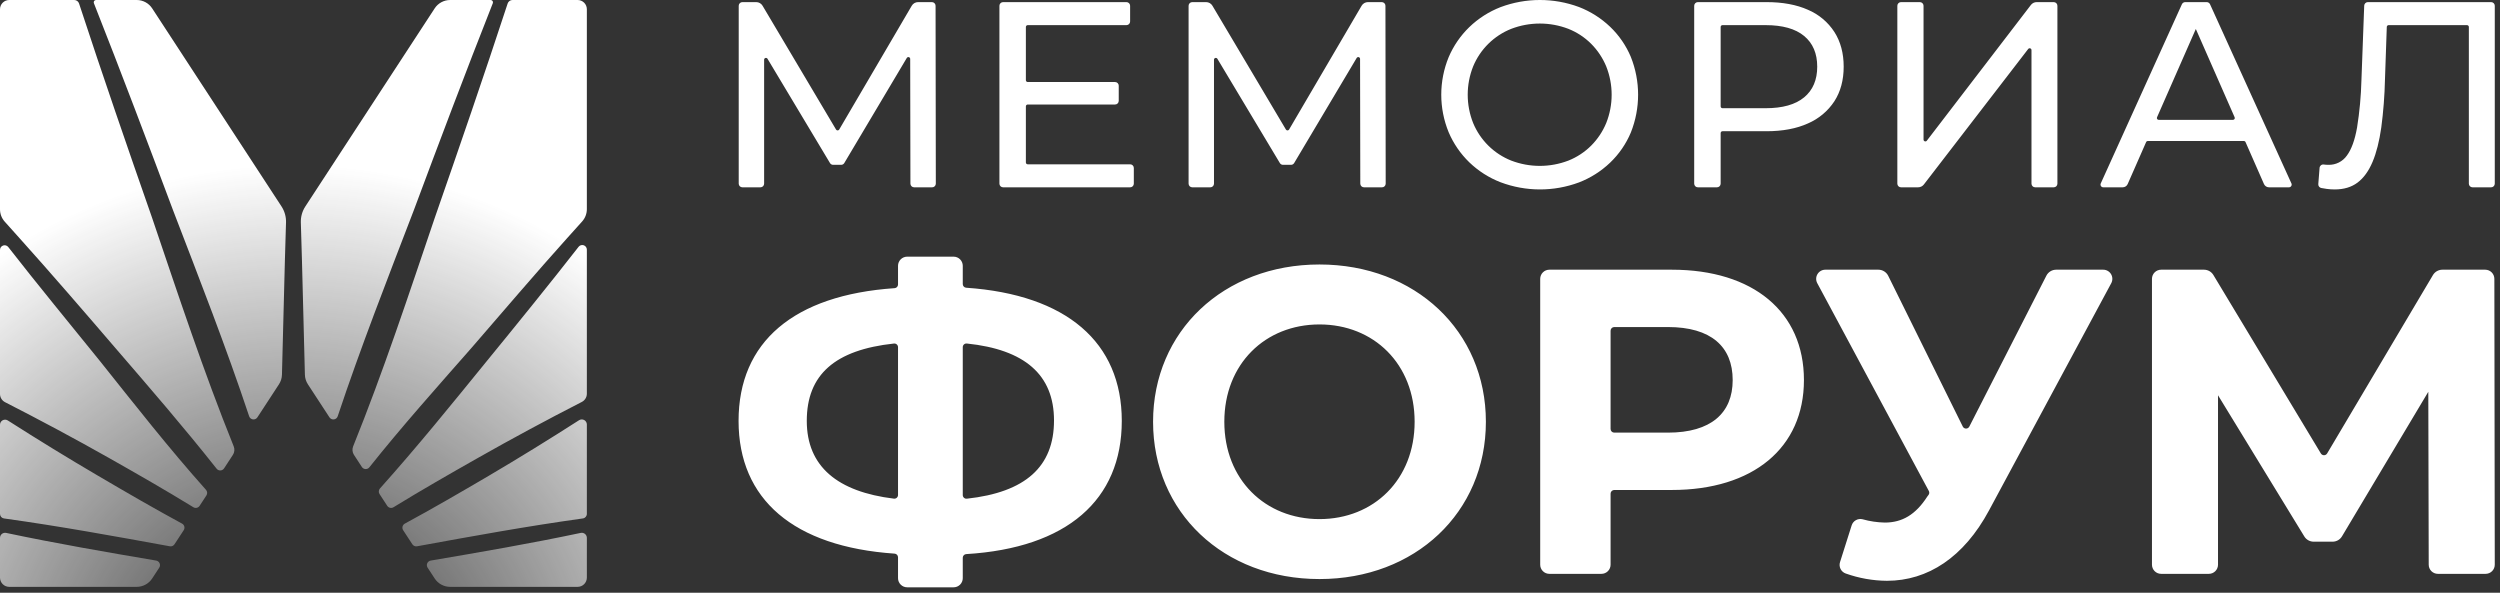
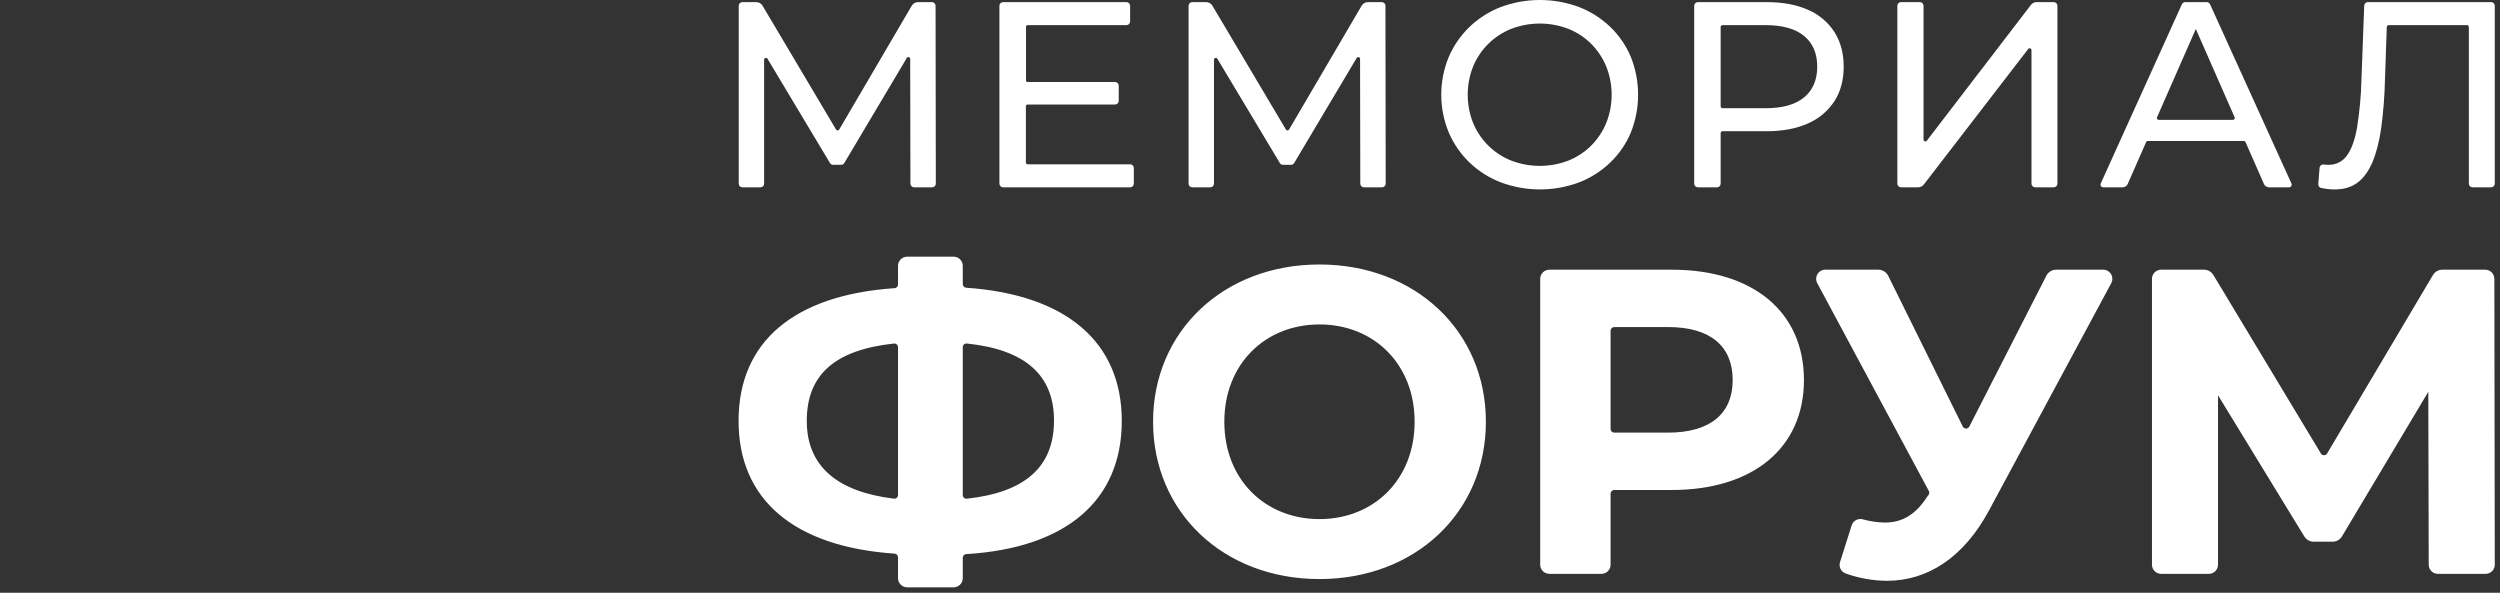
<svg xmlns="http://www.w3.org/2000/svg" width="426" height="101" viewBox="0 0 426 101" fill="none">
  <rect x="0" y="0" width="426" height="101" fill="#333333" stroke="none" />
-   <path d="M51.263 37.916C51.231 36.948 51.498 35.994 52.027 35.183L74.068 1.428C74.354 0.989 74.745 0.629 75.206 0.38C75.666 0.131 76.181 6.19228e-06 76.705 6.88843e-06H83.613C83.677 -7.61507e-05 83.74 0.016 83.797 0.045C83.854 0.075 83.902 0.119 83.938 0.172C83.974 0.225 83.997 0.286 84.004 0.349C84.011 0.413 84.002 0.478 83.979 0.537C79.319 12.338 74.802 24.326 70.496 35.875C66.044 47.482 61.482 59.11 57.545 70.934C57.499 71.074 57.414 71.199 57.3 71.293C57.186 71.388 57.047 71.448 56.901 71.467C56.754 71.486 56.605 71.463 56.47 71.401C56.336 71.339 56.221 71.241 56.141 71.117L52.467 65.49C52.148 65.003 51.971 64.438 51.955 63.856C51.713 55.265 51.542 46.585 51.263 37.916ZM29.505 35.875C33.958 47.483 38.52 59.109 42.455 70.933C42.501 71.074 42.586 71.198 42.7 71.293C42.815 71.387 42.953 71.447 43.1 71.466C43.246 71.486 43.396 71.463 43.53 71.401C43.665 71.339 43.779 71.24 43.86 71.116L47.533 65.491C47.852 65.004 48.029 64.438 48.045 63.856C48.287 55.264 48.458 46.584 48.737 37.916C48.769 36.948 48.502 35.994 47.973 35.183L25.932 1.428C25.646 0.989 25.255 0.629 24.794 0.38C24.334 0.131 23.819 6.5067e-06 23.295 6.88843e-06H16.362C16.298 -8.08607e-05 16.235 0.016 16.178 0.045C16.121 0.075 16.073 0.119 16.037 0.172C16.001 0.225 15.978 0.286 15.971 0.349C15.964 0.413 15.973 0.478 15.996 0.537C20.66 12.352 25.198 24.365 29.505 35.875ZM74.068 37.165C69.656 50.179 65.329 63.294 60.175 76.063C60.08 76.298 60.043 76.552 60.068 76.805C60.092 77.057 60.177 77.299 60.316 77.511L61.662 79.573C61.73 79.677 61.822 79.764 61.93 79.826C62.038 79.888 62.16 79.923 62.284 79.928C62.408 79.934 62.532 79.91 62.646 79.859C62.759 79.807 62.859 79.729 62.936 79.632C68.489 72.659 74.443 66.004 80.343 59.282C85.115 53.771 91.74 46.02 96.548 40.683C97.403 39.729 98.286 38.746 99.188 37.747C99.711 37.168 100 36.416 100 35.637V1.575C100 1.368 99.959 1.163 99.88 0.972C99.801 0.781 99.685 0.608 99.539 0.461C99.392 0.315 99.219 0.199 99.028 0.12C98.837 0.041 98.632 9.96618e-06 98.425 1.0256e-05H87.326C87.144 -0 86.966 0.057 86.819 0.164C86.671 0.271 86.561 0.422 86.504 0.595C82.469 12.913 78.194 25.317 74.068 37.165ZM100 67.09V42.539C100 42.375 99.949 42.215 99.854 42.082C99.759 41.948 99.625 41.848 99.47 41.794C99.315 41.741 99.147 41.737 98.99 41.783C98.833 41.83 98.694 41.923 98.593 42.052L98.431 42.259C94.118 47.81 87.487 55.988 82.981 61.491C77.088 68.74 71.082 76.158 64.747 83.233C64.632 83.362 64.562 83.525 64.549 83.697C64.535 83.869 64.58 84.041 64.674 84.186L65.985 86.194C66.097 86.365 66.271 86.486 66.471 86.531C66.671 86.575 66.88 86.54 67.055 86.433C71.8 83.519 76.637 80.752 81.47 78.013C87.228 74.749 93.16 71.553 99.143 68.49C99.401 68.358 99.618 68.157 99.769 67.91C99.92 67.663 100 67.379 100 67.09ZM100 72.335C100 72.18 99.958 72.027 99.879 71.894C99.8 71.76 99.686 71.65 99.549 71.576C99.413 71.501 99.259 71.465 99.104 71.47C98.948 71.476 98.797 71.523 98.667 71.607C93.567 74.875 88.412 78.058 83.248 81.097C78.536 83.864 73.798 86.618 68.981 89.225C68.885 89.276 68.802 89.347 68.735 89.433C68.668 89.519 68.619 89.618 68.593 89.723C68.566 89.828 68.561 89.938 68.579 90.045C68.597 90.152 68.637 90.255 68.696 90.346L70.262 92.744C70.347 92.873 70.468 92.975 70.61 93.036C70.753 93.098 70.91 93.115 71.062 93.088C80.46 91.371 89.863 89.656 99.322 88.342C99.51 88.317 99.682 88.224 99.807 88.081C99.931 87.938 100 87.754 100 87.564V72.335ZM72.864 96.729L74.068 98.572C74.354 99.011 74.745 99.371 75.206 99.62C75.666 99.87 76.181 100 76.705 100H98.425C98.632 100 98.837 99.959 99.028 99.88C99.219 99.801 99.392 99.685 99.539 99.539C99.685 99.392 99.801 99.219 99.88 99.028C99.959 98.837 100 98.632 100 98.425V91.652C100 91.523 99.971 91.396 99.916 91.28C99.86 91.164 99.78 91.061 99.679 90.98C99.579 90.899 99.462 90.842 99.337 90.811C99.212 90.781 99.081 90.78 98.955 90.807C90.48 92.598 81.936 94.072 73.391 95.522C73.263 95.544 73.141 95.598 73.038 95.678C72.935 95.758 72.854 95.863 72.802 95.983C72.749 96.103 72.728 96.234 72.739 96.364C72.749 96.494 72.793 96.619 72.864 96.729ZM17.01 61.498C12.423 55.832 5.958 47.947 1.55 42.276L1.408 42.094C1.307 41.965 1.168 41.871 1.011 41.824C0.854 41.778 0.686 41.782 0.531 41.835C0.376 41.888 0.241 41.989 0.146 42.122C0.051 42.256 1.97637e-05 42.416 2.02114e-05 42.579V67.13C7.43684e-05 67.42 0.08 67.704 0.232 67.951C0.383 68.198 0.6 68.399 0.858 68.531C6.829 71.582 12.752 74.749 18.53 78.013C23.366 80.749 28.202 83.516 32.946 86.431C33.121 86.539 33.33 86.574 33.53 86.529C33.73 86.484 33.904 86.364 34.016 86.192L35.174 84.419C35.269 84.274 35.313 84.102 35.299 83.93C35.286 83.758 35.217 83.595 35.102 83.466C28.79 76.401 22.941 68.927 17.01 61.498ZM3.432 40.7C8.138 45.92 15.023 53.887 19.649 59.289C25.423 65.987 31.332 72.81 36.91 79.865C36.987 79.963 37.086 80.041 37.2 80.093C37.313 80.145 37.437 80.169 37.562 80.163C37.686 80.158 37.808 80.123 37.916 80.061C38.024 79.999 38.116 79.912 38.184 79.808L39.684 77.511C39.823 77.299 39.908 77.056 39.932 76.804C39.957 76.552 39.92 76.298 39.825 76.063C34.672 63.293 30.346 50.176 25.933 37.165C21.778 25.281 17.502 12.905 13.471 0.595C13.415 0.422 13.305 0.271 13.157 0.164C13.009 0.057 12.832 -0 12.649 1.53281e-07H1.575C1.368 -1.36543e-07 1.163 0.041 0.972 0.12C0.781 0.199 0.607 0.315 0.461 0.461C0.315 0.607 0.199 0.781 0.12 0.972C0.041 1.163 8.13501e-06 1.368 8.42484e-06 1.575V35.667C2.55231e-05 36.446 0.288 37.197 0.81 37.775C1.706 38.77 2.584 39.749 3.432 40.7ZM5.05726e-06 91.652V98.425C4.76744e-06 98.632 0.041 98.837 0.12 99.028C0.199 99.219 0.315 99.392 0.461 99.539C0.607 99.685 0.781 99.801 0.972 99.88C1.163 99.959 1.368 100 1.575 100H23.295C23.819 100 24.334 99.87 24.794 99.62C25.255 99.371 25.646 99.011 25.932 98.572L27.136 96.729C27.208 96.619 27.251 96.494 27.262 96.364C27.272 96.233 27.251 96.103 27.198 95.983C27.146 95.863 27.065 95.758 26.962 95.678C26.859 95.597 26.738 95.544 26.609 95.522C18.064 94.072 9.521 92.598 1.045 90.807C0.919 90.78 0.788 90.782 0.663 90.812C0.538 90.842 0.421 90.899 0.321 90.98C0.22 91.061 0.14 91.164 0.084 91.28C0.029 91.396 -6.6937e-07 91.523 5.05726e-06 91.652ZM5.05726e-06 72.375V87.565C-4.27409e-06 87.754 0.069 87.938 0.193 88.081C0.318 88.224 0.49 88.317 0.678 88.343C10.137 89.656 19.54 91.371 28.938 93.087C29.09 93.115 29.248 93.097 29.39 93.036C29.532 92.975 29.654 92.873 29.738 92.743L31.305 90.344C31.364 90.253 31.404 90.151 31.422 90.044C31.44 89.936 31.435 89.827 31.409 89.721C31.382 89.616 31.333 89.517 31.267 89.432C31.2 89.346 31.116 89.275 31.02 89.223C26.204 86.615 21.465 83.861 16.752 81.096C11.605 78.079 6.438 74.909 1.332 71.647C1.202 71.563 1.051 71.516 0.895 71.51C0.74 71.505 0.586 71.541 0.45 71.616C0.314 71.69 0.2 71.8 0.121 71.934C0.042 72.067 -1.30767e-05 72.22 5.05726e-06 72.375Z" fill="url(#paint0_radial_557_63)" />
-   <path d="M125.877 31.296V0.984C125.877 0.819 125.943 0.66 126.06 0.543C126.177 0.426 126.335 0.36 126.501 0.36H128.865C129.081 0.36 129.293 0.417 129.481 0.524C129.669 0.631 129.826 0.785 129.937 0.971L142.463 22.074C142.49 22.12 142.53 22.159 142.577 22.186C142.624 22.212 142.677 22.226 142.732 22.226C142.786 22.226 142.839 22.212 142.886 22.185C142.933 22.158 142.972 22.119 143 22.072L155.362 0.977C155.472 0.789 155.629 0.634 155.818 0.525C156.006 0.417 156.22 0.36 156.438 0.36H158.798C158.963 0.36 159.121 0.426 159.238 0.543C159.355 0.659 159.421 0.818 159.421 0.983L159.464 31.295C159.464 31.377 159.448 31.458 159.417 31.534C159.386 31.61 159.34 31.678 159.282 31.736C159.224 31.794 159.155 31.84 159.08 31.872C159.004 31.903 158.923 31.919 158.841 31.919H155.759C155.594 31.919 155.436 31.854 155.319 31.737C155.202 31.62 155.136 31.462 155.136 31.297L155.097 10.036C155.097 9.968 155.074 9.902 155.033 9.847C154.992 9.793 154.934 9.754 154.868 9.736C154.802 9.718 154.732 9.722 154.669 9.748C154.605 9.773 154.552 9.819 154.517 9.877L143.867 27.783C143.812 27.876 143.733 27.952 143.639 28.006C143.545 28.059 143.439 28.087 143.331 28.087H141.965C141.857 28.087 141.751 28.059 141.658 28.006C141.564 27.953 141.485 27.877 141.43 27.784L130.785 10.016C130.75 9.957 130.696 9.912 130.633 9.887C130.57 9.861 130.5 9.857 130.434 9.876C130.368 9.894 130.311 9.933 130.269 9.987C130.228 10.042 130.206 10.108 130.206 10.176V31.296C130.206 31.461 130.14 31.62 130.023 31.737C129.906 31.854 129.748 31.919 129.582 31.919H126.501C126.335 31.919 126.177 31.854 126.06 31.737C125.943 31.62 125.877 31.461 125.877 31.296ZM192.58 27.997H175.121C175.08 27.997 175.039 27.989 175.001 27.973C174.964 27.958 174.929 27.935 174.9 27.906C174.871 27.877 174.848 27.843 174.833 27.805C174.817 27.767 174.809 27.727 174.809 27.686V18.12C174.809 18.037 174.842 17.958 174.9 17.899C174.959 17.841 175.038 17.808 175.121 17.808H190.01C190.092 17.808 190.173 17.792 190.249 17.761C190.324 17.729 190.393 17.683 190.451 17.626C190.509 17.568 190.555 17.499 190.586 17.423C190.617 17.348 190.633 17.267 190.633 17.185V14.599C190.633 14.434 190.568 14.275 190.451 14.159C190.334 14.041 190.175 13.976 190.01 13.976H175.121C175.08 13.976 175.039 13.968 175.001 13.952C174.964 13.936 174.929 13.914 174.9 13.884C174.871 13.856 174.848 13.821 174.833 13.784C174.817 13.746 174.809 13.705 174.809 13.664V4.595C174.809 4.512 174.842 4.433 174.9 4.374C174.959 4.316 175.038 4.283 175.121 4.283H191.949C192.031 4.283 192.112 4.267 192.187 4.235C192.263 4.204 192.332 4.158 192.39 4.1C192.447 4.042 192.493 3.974 192.525 3.898C192.556 3.822 192.572 3.741 192.572 3.66V0.984C192.572 0.819 192.506 0.66 192.39 0.543C192.273 0.426 192.114 0.36 191.949 0.36H170.924C170.759 0.36 170.6 0.426 170.483 0.543C170.366 0.66 170.301 0.819 170.301 0.984V31.296C170.301 31.378 170.317 31.459 170.348 31.534C170.379 31.61 170.425 31.679 170.483 31.737C170.541 31.795 170.61 31.84 170.685 31.872C170.761 31.903 170.842 31.919 170.924 31.919H192.58C192.662 31.919 192.743 31.903 192.819 31.872C192.894 31.84 192.963 31.795 193.021 31.737C193.079 31.679 193.125 31.61 193.156 31.534C193.187 31.459 193.203 31.378 193.203 31.296V28.621C193.203 28.455 193.138 28.297 193.021 28.18C192.904 28.063 192.745 27.997 192.58 27.997ZM203.159 31.919H206.24C206.322 31.919 206.403 31.903 206.479 31.872C206.554 31.84 206.623 31.795 206.681 31.737C206.739 31.679 206.785 31.61 206.816 31.535C206.848 31.459 206.864 31.378 206.864 31.296V10.176C206.864 10.108 206.886 10.042 206.927 9.987C206.969 9.933 207.027 9.894 207.092 9.876C207.158 9.857 207.228 9.861 207.291 9.887C207.354 9.912 207.408 9.957 207.443 10.016L218.088 27.784C218.144 27.877 218.222 27.953 218.316 28.006C218.409 28.059 218.515 28.087 218.623 28.087H219.989C220.097 28.087 220.204 28.059 220.297 28.006C220.391 27.952 220.47 27.876 220.525 27.783L231.176 9.877C231.21 9.819 231.264 9.773 231.327 9.748C231.39 9.722 231.46 9.718 231.526 9.736C231.592 9.754 231.65 9.793 231.691 9.847C231.733 9.902 231.755 9.968 231.755 10.036L231.794 31.297C231.794 31.462 231.86 31.62 231.977 31.737C232.094 31.854 232.252 31.919 232.417 31.919H235.499C235.581 31.919 235.662 31.903 235.738 31.872C235.813 31.84 235.882 31.794 235.94 31.736C235.998 31.678 236.044 31.61 236.075 31.534C236.106 31.458 236.122 31.377 236.122 31.295L236.079 0.983C236.079 0.818 236.013 0.659 235.896 0.543C235.779 0.426 235.621 0.36 235.456 0.36H233.096C232.878 0.36 232.664 0.417 232.476 0.525C232.287 0.634 232.13 0.789 232.02 0.977L219.658 22.072C219.631 22.119 219.591 22.158 219.544 22.185C219.497 22.212 219.444 22.226 219.39 22.226C219.336 22.226 219.282 22.212 219.235 22.186C219.188 22.159 219.149 22.12 219.121 22.074L206.595 0.971C206.484 0.785 206.327 0.631 206.14 0.524C205.952 0.417 205.739 0.36 205.523 0.36H203.159C202.994 0.36 202.835 0.426 202.718 0.543C202.601 0.66 202.535 0.819 202.535 0.984V31.296C202.535 31.378 202.552 31.459 202.583 31.535C202.614 31.61 202.66 31.679 202.718 31.737C202.776 31.795 202.845 31.84 202.92 31.872C202.996 31.903 203.077 31.919 203.159 31.919ZM269.057 31.085C264.751 32.686 260.012 32.678 255.712 31.063C253.722 30.296 251.906 29.138 250.369 27.659C248.868 26.204 247.673 24.465 246.853 22.542C245.17 18.44 245.17 13.84 246.853 9.738C247.673 7.815 248.869 6.076 250.369 4.621C251.9 3.145 253.708 1.988 255.689 1.217C259.998 -0.398 264.743 -0.406 269.057 1.195C271.036 1.96 272.844 3.109 274.377 4.576C275.887 6.023 277.084 7.765 277.893 9.693C279.546 13.832 279.546 18.448 277.893 22.587C277.084 24.515 275.887 26.257 274.377 27.704C272.844 29.171 271.036 30.321 269.057 31.085ZM267.253 27.366C268.705 26.788 270.025 25.922 271.131 24.819C272.232 23.715 273.105 22.405 273.701 20.964C274.933 17.866 274.933 14.414 273.701 11.316C273.105 9.875 272.232 8.565 271.131 7.461C270.024 6.358 268.705 5.492 267.253 4.914C264.119 3.712 260.65 3.712 257.515 4.914C256.06 5.492 254.735 6.357 253.62 7.457C252.505 8.556 251.622 9.869 251.023 11.316C249.791 14.414 249.791 17.866 251.023 20.964C251.622 22.411 252.505 23.723 253.62 24.823C254.735 25.923 256.06 26.787 257.515 27.366C260.65 28.568 264.119 28.568 267.253 27.366ZM308.077 21.031C306.123 21.918 303.763 22.362 300.999 22.362H293.511C293.428 22.362 293.349 22.395 293.29 22.453C293.232 22.511 293.199 22.591 293.199 22.673V31.296C293.199 31.378 293.183 31.459 293.152 31.534C293.12 31.61 293.074 31.679 293.017 31.737C292.959 31.795 292.89 31.84 292.814 31.872C292.739 31.903 292.658 31.919 292.576 31.919H289.314C289.232 31.919 289.151 31.903 289.076 31.872C289 31.84 288.931 31.795 288.873 31.737C288.815 31.679 288.77 31.61 288.738 31.534C288.707 31.459 288.691 31.378 288.691 31.296V0.984C288.691 0.819 288.756 0.66 288.873 0.543C288.99 0.426 289.149 0.36 289.314 0.36H300.999C303.764 0.36 306.123 0.796 308.077 1.668C309.925 2.451 311.495 3.77 312.585 5.455C313.637 7.108 314.163 9.077 314.163 11.361C314.163 13.646 313.637 15.607 312.585 17.245C311.487 18.922 309.919 20.239 308.077 21.031ZM309.655 11.361C309.655 9.107 308.911 7.363 307.423 6.131C305.936 4.899 303.749 4.283 300.864 4.283H293.511C293.428 4.283 293.349 4.316 293.29 4.374C293.232 4.433 293.199 4.512 293.199 4.595V18.128C293.199 18.168 293.207 18.209 293.223 18.247C293.239 18.285 293.261 18.319 293.29 18.348C293.319 18.377 293.354 18.4 293.392 18.415C293.429 18.431 293.47 18.439 293.511 18.439H300.864C303.749 18.439 305.936 17.823 307.423 16.591C308.911 15.358 309.655 13.615 309.655 11.361ZM323.931 31.919H326.841C327.032 31.919 327.221 31.875 327.392 31.791C327.563 31.707 327.713 31.584 327.829 31.433L345.606 8.345C345.646 8.293 345.701 8.255 345.763 8.236C345.825 8.218 345.892 8.219 345.954 8.24C346.015 8.261 346.069 8.3 346.107 8.353C346.145 8.406 346.165 8.47 346.165 8.535V31.296C346.165 31.461 346.231 31.62 346.348 31.737C346.464 31.854 346.623 31.919 346.788 31.919H349.96C350.042 31.919 350.123 31.903 350.198 31.872C350.274 31.84 350.343 31.795 350.401 31.737C350.458 31.679 350.504 31.61 350.536 31.535C350.567 31.459 350.583 31.378 350.583 31.296V0.984C350.583 0.819 350.517 0.66 350.401 0.543C350.284 0.426 350.125 0.36 349.96 0.36H347.051C346.859 0.36 346.67 0.404 346.499 0.489C346.327 0.574 346.177 0.697 346.061 0.849L328.33 23.977C328.29 24.029 328.235 24.067 328.173 24.085C328.11 24.104 328.044 24.103 327.982 24.082C327.92 24.061 327.867 24.022 327.829 23.969C327.791 23.916 327.771 23.852 327.771 23.787V0.984C327.771 0.819 327.705 0.66 327.588 0.543C327.471 0.426 327.312 0.36 327.147 0.36H323.931C323.765 0.36 323.607 0.426 323.49 0.543C323.373 0.66 323.307 0.819 323.307 0.984V31.296C323.307 31.461 323.373 31.62 323.49 31.737C323.607 31.854 323.765 31.919 323.931 31.919ZM382.356 24.029H365.983C365.923 24.029 365.864 24.047 365.813 24.08C365.762 24.113 365.722 24.16 365.698 24.216L362.558 31.36C362.485 31.527 362.365 31.668 362.213 31.767C362.061 31.866 361.884 31.919 361.702 31.919H358.394C358.316 31.919 358.239 31.9 358.17 31.862C358.102 31.825 358.044 31.771 358.001 31.705C357.959 31.639 357.934 31.564 357.928 31.486C357.922 31.408 357.936 31.33 357.968 31.259L371.795 0.727C371.844 0.617 371.924 0.525 372.025 0.46C372.126 0.395 372.243 0.36 372.363 0.36H376.023C376.142 0.36 376.26 0.395 376.36 0.46C376.461 0.525 376.541 0.617 376.59 0.726L390.46 31.258C390.493 31.33 390.507 31.408 390.501 31.486C390.495 31.564 390.47 31.639 390.428 31.705C390.385 31.771 390.327 31.825 390.259 31.862C390.19 31.9 390.113 31.919 390.035 31.919H386.637C386.456 31.919 386.278 31.866 386.126 31.767C385.974 31.668 385.854 31.527 385.781 31.36L382.642 24.216C382.617 24.16 382.577 24.113 382.527 24.08C382.476 24.047 382.417 24.029 382.356 24.029ZM380.783 19.986L374.17 4.937L367.557 19.986C367.536 20.033 367.527 20.085 367.532 20.137C367.536 20.188 367.553 20.238 367.581 20.281C367.61 20.325 367.648 20.36 367.694 20.385C367.739 20.41 367.79 20.423 367.842 20.423H380.497C380.549 20.423 380.6 20.41 380.646 20.385C380.691 20.36 380.73 20.325 380.758 20.281C380.787 20.238 380.804 20.188 380.808 20.137C380.812 20.085 380.804 20.033 380.783 19.986ZM424.487 0.36H403.484C403.323 0.36 403.168 0.423 403.052 0.535C402.936 0.647 402.867 0.799 402.861 0.961L402.388 13.66C402.319 16.364 402.071 19.06 401.644 21.73C401.268 23.865 400.689 25.458 399.908 26.509C399.553 27.012 399.079 27.42 398.529 27.695C397.978 27.97 397.368 28.105 396.752 28.087C396.485 28.087 396.218 28.069 395.954 28.032C395.87 28.021 395.785 28.027 395.704 28.05C395.623 28.073 395.547 28.113 395.482 28.166C395.417 28.219 395.363 28.285 395.324 28.36C395.285 28.434 395.261 28.517 395.255 28.601L395.037 31.372C395.025 31.524 395.07 31.676 395.162 31.798C395.254 31.919 395.388 32.003 395.538 32.033C395.872 32.098 396.187 32.15 396.482 32.19C396.93 32.25 397.382 32.28 397.834 32.28C399.397 32.28 400.697 31.889 401.734 31.108C402.771 30.326 403.62 29.154 404.281 27.591C404.942 26.029 405.438 24.075 405.769 21.73C406.129 19.009 406.34 16.27 406.4 13.525L406.709 4.584C406.711 4.503 406.746 4.427 406.804 4.37C406.862 4.314 406.939 4.283 407.02 4.283H420.38C420.463 4.283 420.542 4.316 420.601 4.374C420.659 4.433 420.692 4.512 420.692 4.595V31.296C420.692 31.378 420.708 31.459 420.739 31.534C420.771 31.61 420.817 31.679 420.875 31.737C420.932 31.795 421.001 31.84 421.077 31.872C421.152 31.903 421.234 31.919 421.315 31.919H424.487C424.569 31.919 424.65 31.903 424.726 31.872C424.801 31.84 424.87 31.795 424.928 31.737C424.986 31.679 425.032 31.61 425.063 31.534C425.094 31.459 425.11 31.378 425.11 31.296V0.984C425.11 0.819 425.045 0.66 424.928 0.543C424.811 0.426 424.652 0.36 424.487 0.36ZM191.152 71.721C191.152 85.191 181.815 93.377 164.643 94.418C164.485 94.427 164.335 94.496 164.226 94.612C164.116 94.727 164.055 94.88 164.055 95.039V98.519C164.055 98.724 164.014 98.926 163.936 99.115C163.858 99.305 163.743 99.476 163.598 99.621C163.453 99.766 163.282 99.88 163.093 99.959C162.903 100.037 162.701 100.077 162.496 100.077H154.582C154.377 100.077 154.175 100.037 153.985 99.959C153.796 99.88 153.625 99.766 153.48 99.621C153.335 99.476 153.22 99.305 153.142 99.115C153.064 98.926 153.023 98.724 153.023 98.519V94.96C153.023 94.802 152.962 94.65 152.854 94.535C152.746 94.419 152.597 94.35 152.44 94.339C135.263 93.159 125.852 85.119 125.852 71.721C125.852 58.25 135.263 50.281 152.44 49.103C152.598 49.093 152.746 49.023 152.854 48.908C152.962 48.792 153.023 48.64 153.023 48.482V45.294C153.023 45.089 153.064 44.886 153.142 44.697C153.22 44.508 153.335 44.336 153.48 44.192C153.625 44.047 153.796 43.932 153.985 43.854C154.175 43.776 154.377 43.735 154.582 43.735H162.496C162.701 43.735 162.903 43.776 163.093 43.854C163.282 43.932 163.453 44.047 163.598 44.192C163.743 44.336 163.858 44.508 163.936 44.697C164.014 44.886 164.055 45.089 164.055 45.294V48.408C164.055 48.566 164.116 48.719 164.224 48.834C164.332 48.949 164.48 49.019 164.638 49.029C181.742 50.211 191.152 58.324 191.152 71.721ZM153.023 59.157C153.023 59.069 153.004 58.983 152.968 58.903C152.932 58.822 152.88 58.751 152.814 58.692C152.749 58.634 152.671 58.59 152.588 58.563C152.504 58.537 152.416 58.528 152.328 58.538C142.288 59.621 137.475 63.831 137.475 71.721C137.475 79.528 142.768 83.806 152.32 84.969C152.408 84.98 152.497 84.972 152.582 84.946C152.667 84.92 152.745 84.876 152.811 84.818C152.878 84.759 152.931 84.687 152.967 84.607C153.004 84.526 153.023 84.439 153.023 84.35V59.157ZM179.603 71.647C179.603 63.833 174.582 59.554 164.747 58.534C164.66 58.525 164.572 58.534 164.488 58.561C164.405 58.587 164.328 58.632 164.263 58.69C164.198 58.748 164.145 58.82 164.109 58.9C164.074 58.98 164.055 59.067 164.055 59.154V84.358C164.055 84.446 164.074 84.533 164.11 84.613C164.146 84.694 164.199 84.765 164.264 84.824C164.33 84.882 164.407 84.926 164.491 84.953C164.575 84.979 164.663 84.988 164.751 84.978C174.721 83.887 179.603 79.536 179.603 71.647ZM253.195 71.869C253.195 87.343 241.128 98.671 224.839 98.671C208.477 98.671 196.483 87.269 196.483 71.869C196.483 56.47 208.477 45.068 224.839 45.068C241.128 45.068 253.195 56.396 253.195 71.869ZM241.053 71.869C241.053 62.022 234.094 55.285 224.839 55.285C215.585 55.285 208.625 62.022 208.625 71.869C208.625 81.716 215.585 88.454 224.839 88.454C234.094 88.454 241.053 81.716 241.053 71.869ZM307.391 64.762C307.391 76.312 298.728 83.493 284.883 83.493H275.068C274.902 83.493 274.744 83.559 274.627 83.676C274.51 83.793 274.444 83.951 274.444 84.117V96.224C274.444 96.637 274.28 97.034 273.988 97.326C273.695 97.618 273.299 97.782 272.886 97.782H264.009C263.595 97.782 263.199 97.618 262.907 97.326C262.614 97.034 262.45 96.637 262.45 96.224V47.515C262.45 47.31 262.491 47.108 262.569 46.918C262.647 46.729 262.762 46.557 262.907 46.413C263.051 46.268 263.223 46.153 263.412 46.075C263.601 45.997 263.804 45.956 264.009 45.956H284.883C298.728 45.956 307.391 53.138 307.391 64.762ZM295.249 64.762C295.249 59.061 291.547 55.729 284.217 55.729H275.068C274.902 55.729 274.744 55.795 274.627 55.912C274.51 56.029 274.444 56.187 274.444 56.353V73.097C274.444 73.262 274.51 73.421 274.627 73.538C274.744 73.654 274.902 73.72 275.068 73.72H284.217C291.547 73.72 295.249 70.389 295.249 64.762ZM358.386 45.956H350.367C350.022 45.956 349.685 46.051 349.391 46.231C349.097 46.411 348.858 46.669 348.702 46.976L335.571 72.69C335.519 72.793 335.438 72.879 335.34 72.939C335.241 72.999 335.128 73.03 335.012 73.029C334.896 73.029 334.783 72.996 334.685 72.935C334.587 72.873 334.508 72.786 334.457 72.683L321.751 46.997C321.597 46.685 321.358 46.422 321.061 46.238C320.765 46.054 320.424 45.956 320.075 45.956H311.034C310.764 45.956 310.499 46.026 310.265 46.159C310.03 46.292 309.835 46.483 309.696 46.715C309.558 46.946 309.482 47.209 309.476 47.479C309.469 47.748 309.533 48.015 309.661 48.252L328.674 83.661C328.73 83.765 328.755 83.884 328.746 84.003C328.737 84.121 328.695 84.235 328.623 84.33L328.418 84.604C326.419 87.713 324.124 89.046 321.162 89.046C319.885 89.018 318.616 88.83 317.386 88.484C317.001 88.387 316.593 88.441 316.247 88.634C315.9 88.828 315.641 89.147 315.522 89.525L313.539 95.782C313.416 96.169 313.448 96.589 313.63 96.952C313.811 97.315 314.128 97.593 314.511 97.726C316.766 98.529 319.139 98.949 321.532 98.967C328.492 98.967 334.637 94.969 338.931 86.973L359.759 48.253C359.886 48.016 359.95 47.749 359.944 47.48C359.938 47.21 359.862 46.947 359.724 46.715C359.586 46.484 359.39 46.292 359.155 46.159C358.921 46.026 358.656 45.956 358.386 45.956ZM423.48 45.956H416.181C415.856 45.956 415.537 46.041 415.255 46.201C414.973 46.362 414.738 46.593 414.572 46.873L396.546 77.265C396.491 77.358 396.413 77.435 396.319 77.488C396.226 77.542 396.12 77.57 396.012 77.571C395.904 77.571 395.798 77.543 395.704 77.49C395.61 77.438 395.531 77.361 395.476 77.269L377.162 46.862C376.995 46.585 376.76 46.357 376.48 46.198C376.199 46.04 375.882 45.956 375.559 45.956H368.254C368.049 45.956 367.846 45.997 367.657 46.075C367.468 46.153 367.296 46.268 367.152 46.413C367.007 46.557 366.892 46.729 366.814 46.918C366.736 47.108 366.695 47.31 366.695 47.515V96.224C366.695 96.428 366.736 96.631 366.814 96.82C366.892 97.009 367.007 97.181 367.152 97.326C367.297 97.471 367.468 97.585 367.657 97.664C367.847 97.742 368.049 97.782 368.254 97.782H376.39C376.804 97.782 377.2 97.618 377.492 97.326C377.785 97.034 377.949 96.637 377.949 96.224V67.353L392.654 91.409C392.821 91.682 393.055 91.908 393.335 92.064C393.614 92.221 393.929 92.303 394.249 92.303H397.47C397.793 92.303 398.111 92.219 398.393 92.06C398.674 91.9 398.909 91.67 399.075 91.392L413.783 66.761L413.853 96.227C413.854 96.64 414.019 97.036 414.311 97.327C414.603 97.618 414.999 97.782 415.412 97.782H423.55C423.755 97.782 423.957 97.742 424.147 97.663C424.336 97.585 424.508 97.47 424.652 97.325C424.797 97.18 424.912 97.008 424.99 96.819C425.068 96.629 425.108 96.426 425.108 96.222L425.039 47.513C425.038 47.1 424.874 46.704 424.581 46.412C424.289 46.12 423.893 45.956 423.48 45.956Z" fill="white" />
+   <path d="M125.877 31.296V0.984C125.877 0.819 125.943 0.66 126.06 0.543C126.177 0.426 126.335 0.36 126.501 0.36H128.865C129.081 0.36 129.293 0.417 129.481 0.524C129.669 0.631 129.826 0.785 129.937 0.971L142.463 22.074C142.49 22.12 142.53 22.159 142.577 22.186C142.624 22.212 142.677 22.226 142.732 22.226C142.786 22.226 142.839 22.212 142.886 22.185C142.933 22.158 142.972 22.119 143 22.072L155.362 0.977C155.472 0.789 155.629 0.634 155.818 0.525C156.006 0.417 156.22 0.36 156.438 0.36H158.798C158.963 0.36 159.121 0.426 159.238 0.543C159.355 0.659 159.421 0.818 159.421 0.983L159.464 31.295C159.464 31.377 159.448 31.458 159.417 31.534C159.386 31.61 159.34 31.678 159.282 31.736C159.224 31.794 159.155 31.84 159.08 31.872C159.004 31.903 158.923 31.919 158.841 31.919H155.759C155.594 31.919 155.436 31.854 155.319 31.737C155.202 31.62 155.136 31.462 155.136 31.297L155.097 10.036C155.097 9.968 155.074 9.902 155.033 9.847C154.992 9.793 154.934 9.754 154.868 9.736C154.802 9.718 154.732 9.722 154.669 9.748C154.605 9.773 154.552 9.819 154.517 9.877L143.867 27.783C143.812 27.876 143.733 27.952 143.639 28.006C143.545 28.059 143.439 28.087 143.331 28.087H141.965C141.857 28.087 141.751 28.059 141.658 28.006C141.564 27.953 141.485 27.877 141.43 27.784L130.785 10.016C130.75 9.957 130.696 9.912 130.633 9.887C130.57 9.861 130.5 9.857 130.434 9.876C130.368 9.894 130.311 9.933 130.269 9.987C130.228 10.042 130.206 10.108 130.206 10.176V31.296C130.206 31.461 130.14 31.62 130.023 31.737C129.906 31.854 129.748 31.919 129.582 31.919H126.501C126.335 31.919 126.177 31.854 126.06 31.737C125.943 31.62 125.877 31.461 125.877 31.296ZM192.58 27.997H175.121C175.08 27.997 175.039 27.989 175.001 27.973C174.964 27.958 174.929 27.935 174.9 27.906C174.871 27.877 174.848 27.843 174.833 27.805C174.817 27.767 174.809 27.727 174.809 27.686V18.12C174.809 18.037 174.842 17.958 174.9 17.899C174.959 17.841 175.038 17.808 175.121 17.808H190.01C190.092 17.808 190.173 17.792 190.249 17.761C190.324 17.729 190.393 17.683 190.451 17.626C190.509 17.568 190.555 17.499 190.586 17.423C190.617 17.348 190.633 17.267 190.633 17.185V14.599C190.633 14.434 190.568 14.275 190.451 14.159C190.334 14.041 190.175 13.976 190.01 13.976H175.121C175.08 13.976 175.039 13.968 175.001 13.952C174.964 13.936 174.929 13.914 174.9 13.884C174.871 13.856 174.848 13.821 174.833 13.784V4.595C174.809 4.512 174.842 4.433 174.9 4.374C174.959 4.316 175.038 4.283 175.121 4.283H191.949C192.031 4.283 192.112 4.267 192.187 4.235C192.263 4.204 192.332 4.158 192.39 4.1C192.447 4.042 192.493 3.974 192.525 3.898C192.556 3.822 192.572 3.741 192.572 3.66V0.984C192.572 0.819 192.506 0.66 192.39 0.543C192.273 0.426 192.114 0.36 191.949 0.36H170.924C170.759 0.36 170.6 0.426 170.483 0.543C170.366 0.66 170.301 0.819 170.301 0.984V31.296C170.301 31.378 170.317 31.459 170.348 31.534C170.379 31.61 170.425 31.679 170.483 31.737C170.541 31.795 170.61 31.84 170.685 31.872C170.761 31.903 170.842 31.919 170.924 31.919H192.58C192.662 31.919 192.743 31.903 192.819 31.872C192.894 31.84 192.963 31.795 193.021 31.737C193.079 31.679 193.125 31.61 193.156 31.534C193.187 31.459 193.203 31.378 193.203 31.296V28.621C193.203 28.455 193.138 28.297 193.021 28.18C192.904 28.063 192.745 27.997 192.58 27.997ZM203.159 31.919H206.24C206.322 31.919 206.403 31.903 206.479 31.872C206.554 31.84 206.623 31.795 206.681 31.737C206.739 31.679 206.785 31.61 206.816 31.535C206.848 31.459 206.864 31.378 206.864 31.296V10.176C206.864 10.108 206.886 10.042 206.927 9.987C206.969 9.933 207.027 9.894 207.092 9.876C207.158 9.857 207.228 9.861 207.291 9.887C207.354 9.912 207.408 9.957 207.443 10.016L218.088 27.784C218.144 27.877 218.222 27.953 218.316 28.006C218.409 28.059 218.515 28.087 218.623 28.087H219.989C220.097 28.087 220.204 28.059 220.297 28.006C220.391 27.952 220.47 27.876 220.525 27.783L231.176 9.877C231.21 9.819 231.264 9.773 231.327 9.748C231.39 9.722 231.46 9.718 231.526 9.736C231.592 9.754 231.65 9.793 231.691 9.847C231.733 9.902 231.755 9.968 231.755 10.036L231.794 31.297C231.794 31.462 231.86 31.62 231.977 31.737C232.094 31.854 232.252 31.919 232.417 31.919H235.499C235.581 31.919 235.662 31.903 235.738 31.872C235.813 31.84 235.882 31.794 235.94 31.736C235.998 31.678 236.044 31.61 236.075 31.534C236.106 31.458 236.122 31.377 236.122 31.295L236.079 0.983C236.079 0.818 236.013 0.659 235.896 0.543C235.779 0.426 235.621 0.36 235.456 0.36H233.096C232.878 0.36 232.664 0.417 232.476 0.525C232.287 0.634 232.13 0.789 232.02 0.977L219.658 22.072C219.631 22.119 219.591 22.158 219.544 22.185C219.497 22.212 219.444 22.226 219.39 22.226C219.336 22.226 219.282 22.212 219.235 22.186C219.188 22.159 219.149 22.12 219.121 22.074L206.595 0.971C206.484 0.785 206.327 0.631 206.14 0.524C205.952 0.417 205.739 0.36 205.523 0.36H203.159C202.994 0.36 202.835 0.426 202.718 0.543C202.601 0.66 202.535 0.819 202.535 0.984V31.296C202.535 31.378 202.552 31.459 202.583 31.535C202.614 31.61 202.66 31.679 202.718 31.737C202.776 31.795 202.845 31.84 202.92 31.872C202.996 31.903 203.077 31.919 203.159 31.919ZM269.057 31.085C264.751 32.686 260.012 32.678 255.712 31.063C253.722 30.296 251.906 29.138 250.369 27.659C248.868 26.204 247.673 24.465 246.853 22.542C245.17 18.44 245.17 13.84 246.853 9.738C247.673 7.815 248.869 6.076 250.369 4.621C251.9 3.145 253.708 1.988 255.689 1.217C259.998 -0.398 264.743 -0.406 269.057 1.195C271.036 1.96 272.844 3.109 274.377 4.576C275.887 6.023 277.084 7.765 277.893 9.693C279.546 13.832 279.546 18.448 277.893 22.587C277.084 24.515 275.887 26.257 274.377 27.704C272.844 29.171 271.036 30.321 269.057 31.085ZM267.253 27.366C268.705 26.788 270.025 25.922 271.131 24.819C272.232 23.715 273.105 22.405 273.701 20.964C274.933 17.866 274.933 14.414 273.701 11.316C273.105 9.875 272.232 8.565 271.131 7.461C270.024 6.358 268.705 5.492 267.253 4.914C264.119 3.712 260.65 3.712 257.515 4.914C256.06 5.492 254.735 6.357 253.62 7.457C252.505 8.556 251.622 9.869 251.023 11.316C249.791 14.414 249.791 17.866 251.023 20.964C251.622 22.411 252.505 23.723 253.62 24.823C254.735 25.923 256.06 26.787 257.515 27.366C260.65 28.568 264.119 28.568 267.253 27.366ZM308.077 21.031C306.123 21.918 303.763 22.362 300.999 22.362H293.511C293.428 22.362 293.349 22.395 293.29 22.453C293.232 22.511 293.199 22.591 293.199 22.673V31.296C293.199 31.378 293.183 31.459 293.152 31.534C293.12 31.61 293.074 31.679 293.017 31.737C292.959 31.795 292.89 31.84 292.814 31.872C292.739 31.903 292.658 31.919 292.576 31.919H289.314C289.232 31.919 289.151 31.903 289.076 31.872C289 31.84 288.931 31.795 288.873 31.737C288.815 31.679 288.77 31.61 288.738 31.534C288.707 31.459 288.691 31.378 288.691 31.296V0.984C288.691 0.819 288.756 0.66 288.873 0.543C288.99 0.426 289.149 0.36 289.314 0.36H300.999C303.764 0.36 306.123 0.796 308.077 1.668C309.925 2.451 311.495 3.77 312.585 5.455C313.637 7.108 314.163 9.077 314.163 11.361C314.163 13.646 313.637 15.607 312.585 17.245C311.487 18.922 309.919 20.239 308.077 21.031ZM309.655 11.361C309.655 9.107 308.911 7.363 307.423 6.131C305.936 4.899 303.749 4.283 300.864 4.283H293.511C293.428 4.283 293.349 4.316 293.29 4.374C293.232 4.433 293.199 4.512 293.199 4.595V18.128C293.199 18.168 293.207 18.209 293.223 18.247C293.239 18.285 293.261 18.319 293.29 18.348C293.319 18.377 293.354 18.4 293.392 18.415C293.429 18.431 293.47 18.439 293.511 18.439H300.864C303.749 18.439 305.936 17.823 307.423 16.591C308.911 15.358 309.655 13.615 309.655 11.361ZM323.931 31.919H326.841C327.032 31.919 327.221 31.875 327.392 31.791C327.563 31.707 327.713 31.584 327.829 31.433L345.606 8.345C345.646 8.293 345.701 8.255 345.763 8.236C345.825 8.218 345.892 8.219 345.954 8.24C346.015 8.261 346.069 8.3 346.107 8.353C346.145 8.406 346.165 8.47 346.165 8.535V31.296C346.165 31.461 346.231 31.62 346.348 31.737C346.464 31.854 346.623 31.919 346.788 31.919H349.96C350.042 31.919 350.123 31.903 350.198 31.872C350.274 31.84 350.343 31.795 350.401 31.737C350.458 31.679 350.504 31.61 350.536 31.535C350.567 31.459 350.583 31.378 350.583 31.296V0.984C350.583 0.819 350.517 0.66 350.401 0.543C350.284 0.426 350.125 0.36 349.96 0.36H347.051C346.859 0.36 346.67 0.404 346.499 0.489C346.327 0.574 346.177 0.697 346.061 0.849L328.33 23.977C328.29 24.029 328.235 24.067 328.173 24.085C328.11 24.104 328.044 24.103 327.982 24.082C327.92 24.061 327.867 24.022 327.829 23.969C327.791 23.916 327.771 23.852 327.771 23.787V0.984C327.771 0.819 327.705 0.66 327.588 0.543C327.471 0.426 327.312 0.36 327.147 0.36H323.931C323.765 0.36 323.607 0.426 323.49 0.543C323.373 0.66 323.307 0.819 323.307 0.984V31.296C323.307 31.461 323.373 31.62 323.49 31.737C323.607 31.854 323.765 31.919 323.931 31.919ZM382.356 24.029H365.983C365.923 24.029 365.864 24.047 365.813 24.08C365.762 24.113 365.722 24.16 365.698 24.216L362.558 31.36C362.485 31.527 362.365 31.668 362.213 31.767C362.061 31.866 361.884 31.919 361.702 31.919H358.394C358.316 31.919 358.239 31.9 358.17 31.862C358.102 31.825 358.044 31.771 358.001 31.705C357.959 31.639 357.934 31.564 357.928 31.486C357.922 31.408 357.936 31.33 357.968 31.259L371.795 0.727C371.844 0.617 371.924 0.525 372.025 0.46C372.126 0.395 372.243 0.36 372.363 0.36H376.023C376.142 0.36 376.26 0.395 376.36 0.46C376.461 0.525 376.541 0.617 376.59 0.726L390.46 31.258C390.493 31.33 390.507 31.408 390.501 31.486C390.495 31.564 390.47 31.639 390.428 31.705C390.385 31.771 390.327 31.825 390.259 31.862C390.19 31.9 390.113 31.919 390.035 31.919H386.637C386.456 31.919 386.278 31.866 386.126 31.767C385.974 31.668 385.854 31.527 385.781 31.36L382.642 24.216C382.617 24.16 382.577 24.113 382.527 24.08C382.476 24.047 382.417 24.029 382.356 24.029ZM380.783 19.986L374.17 4.937L367.557 19.986C367.536 20.033 367.527 20.085 367.532 20.137C367.536 20.188 367.553 20.238 367.581 20.281C367.61 20.325 367.648 20.36 367.694 20.385C367.739 20.41 367.79 20.423 367.842 20.423H380.497C380.549 20.423 380.6 20.41 380.646 20.385C380.691 20.36 380.73 20.325 380.758 20.281C380.787 20.238 380.804 20.188 380.808 20.137C380.812 20.085 380.804 20.033 380.783 19.986ZM424.487 0.36H403.484C403.323 0.36 403.168 0.423 403.052 0.535C402.936 0.647 402.867 0.799 402.861 0.961L402.388 13.66C402.319 16.364 402.071 19.06 401.644 21.73C401.268 23.865 400.689 25.458 399.908 26.509C399.553 27.012 399.079 27.42 398.529 27.695C397.978 27.97 397.368 28.105 396.752 28.087C396.485 28.087 396.218 28.069 395.954 28.032C395.87 28.021 395.785 28.027 395.704 28.05C395.623 28.073 395.547 28.113 395.482 28.166C395.417 28.219 395.363 28.285 395.324 28.36C395.285 28.434 395.261 28.517 395.255 28.601L395.037 31.372C395.025 31.524 395.07 31.676 395.162 31.798C395.254 31.919 395.388 32.003 395.538 32.033C395.872 32.098 396.187 32.15 396.482 32.19C396.93 32.25 397.382 32.28 397.834 32.28C399.397 32.28 400.697 31.889 401.734 31.108C402.771 30.326 403.62 29.154 404.281 27.591C404.942 26.029 405.438 24.075 405.769 21.73C406.129 19.009 406.34 16.27 406.4 13.525L406.709 4.584C406.711 4.503 406.746 4.427 406.804 4.37C406.862 4.314 406.939 4.283 407.02 4.283H420.38C420.463 4.283 420.542 4.316 420.601 4.374C420.659 4.433 420.692 4.512 420.692 4.595V31.296C420.692 31.378 420.708 31.459 420.739 31.534C420.771 31.61 420.817 31.679 420.875 31.737C420.932 31.795 421.001 31.84 421.077 31.872C421.152 31.903 421.234 31.919 421.315 31.919H424.487C424.569 31.919 424.65 31.903 424.726 31.872C424.801 31.84 424.87 31.795 424.928 31.737C424.986 31.679 425.032 31.61 425.063 31.534C425.094 31.459 425.11 31.378 425.11 31.296V0.984C425.11 0.819 425.045 0.66 424.928 0.543C424.811 0.426 424.652 0.36 424.487 0.36ZM191.152 71.721C191.152 85.191 181.815 93.377 164.643 94.418C164.485 94.427 164.335 94.496 164.226 94.612C164.116 94.727 164.055 94.88 164.055 95.039V98.519C164.055 98.724 164.014 98.926 163.936 99.115C163.858 99.305 163.743 99.476 163.598 99.621C163.453 99.766 163.282 99.88 163.093 99.959C162.903 100.037 162.701 100.077 162.496 100.077H154.582C154.377 100.077 154.175 100.037 153.985 99.959C153.796 99.88 153.625 99.766 153.48 99.621C153.335 99.476 153.22 99.305 153.142 99.115C153.064 98.926 153.023 98.724 153.023 98.519V94.96C153.023 94.802 152.962 94.65 152.854 94.535C152.746 94.419 152.597 94.35 152.44 94.339C135.263 93.159 125.852 85.119 125.852 71.721C125.852 58.25 135.263 50.281 152.44 49.103C152.598 49.093 152.746 49.023 152.854 48.908C152.962 48.792 153.023 48.64 153.023 48.482V45.294C153.023 45.089 153.064 44.886 153.142 44.697C153.22 44.508 153.335 44.336 153.48 44.192C153.625 44.047 153.796 43.932 153.985 43.854C154.175 43.776 154.377 43.735 154.582 43.735H162.496C162.701 43.735 162.903 43.776 163.093 43.854C163.282 43.932 163.453 44.047 163.598 44.192C163.743 44.336 163.858 44.508 163.936 44.697C164.014 44.886 164.055 45.089 164.055 45.294V48.408C164.055 48.566 164.116 48.719 164.224 48.834C164.332 48.949 164.48 49.019 164.638 49.029C181.742 50.211 191.152 58.324 191.152 71.721ZM153.023 59.157C153.023 59.069 153.004 58.983 152.968 58.903C152.932 58.822 152.88 58.751 152.814 58.692C152.749 58.634 152.671 58.59 152.588 58.563C152.504 58.537 152.416 58.528 152.328 58.538C142.288 59.621 137.475 63.831 137.475 71.721C137.475 79.528 142.768 83.806 152.32 84.969C152.408 84.98 152.497 84.972 152.582 84.946C152.667 84.92 152.745 84.876 152.811 84.818C152.878 84.759 152.931 84.687 152.967 84.607C153.004 84.526 153.023 84.439 153.023 84.35V59.157ZM179.603 71.647C179.603 63.833 174.582 59.554 164.747 58.534C164.66 58.525 164.572 58.534 164.488 58.561C164.405 58.587 164.328 58.632 164.263 58.69C164.198 58.748 164.145 58.82 164.109 58.9C164.074 58.98 164.055 59.067 164.055 59.154V84.358C164.055 84.446 164.074 84.533 164.11 84.613C164.146 84.694 164.199 84.765 164.264 84.824C164.33 84.882 164.407 84.926 164.491 84.953C164.575 84.979 164.663 84.988 164.751 84.978C174.721 83.887 179.603 79.536 179.603 71.647ZM253.195 71.869C253.195 87.343 241.128 98.671 224.839 98.671C208.477 98.671 196.483 87.269 196.483 71.869C196.483 56.47 208.477 45.068 224.839 45.068C241.128 45.068 253.195 56.396 253.195 71.869ZM241.053 71.869C241.053 62.022 234.094 55.285 224.839 55.285C215.585 55.285 208.625 62.022 208.625 71.869C208.625 81.716 215.585 88.454 224.839 88.454C234.094 88.454 241.053 81.716 241.053 71.869ZM307.391 64.762C307.391 76.312 298.728 83.493 284.883 83.493H275.068C274.902 83.493 274.744 83.559 274.627 83.676C274.51 83.793 274.444 83.951 274.444 84.117V96.224C274.444 96.637 274.28 97.034 273.988 97.326C273.695 97.618 273.299 97.782 272.886 97.782H264.009C263.595 97.782 263.199 97.618 262.907 97.326C262.614 97.034 262.45 96.637 262.45 96.224V47.515C262.45 47.31 262.491 47.108 262.569 46.918C262.647 46.729 262.762 46.557 262.907 46.413C263.051 46.268 263.223 46.153 263.412 46.075C263.601 45.997 263.804 45.956 264.009 45.956H284.883C298.728 45.956 307.391 53.138 307.391 64.762ZM295.249 64.762C295.249 59.061 291.547 55.729 284.217 55.729H275.068C274.902 55.729 274.744 55.795 274.627 55.912C274.51 56.029 274.444 56.187 274.444 56.353V73.097C274.444 73.262 274.51 73.421 274.627 73.538C274.744 73.654 274.902 73.72 275.068 73.72H284.217C291.547 73.72 295.249 70.389 295.249 64.762ZM358.386 45.956H350.367C350.022 45.956 349.685 46.051 349.391 46.231C349.097 46.411 348.858 46.669 348.702 46.976L335.571 72.69C335.519 72.793 335.438 72.879 335.34 72.939C335.241 72.999 335.128 73.03 335.012 73.029C334.896 73.029 334.783 72.996 334.685 72.935C334.587 72.873 334.508 72.786 334.457 72.683L321.751 46.997C321.597 46.685 321.358 46.422 321.061 46.238C320.765 46.054 320.424 45.956 320.075 45.956H311.034C310.764 45.956 310.499 46.026 310.265 46.159C310.03 46.292 309.835 46.483 309.696 46.715C309.558 46.946 309.482 47.209 309.476 47.479C309.469 47.748 309.533 48.015 309.661 48.252L328.674 83.661C328.73 83.765 328.755 83.884 328.746 84.003C328.737 84.121 328.695 84.235 328.623 84.33L328.418 84.604C326.419 87.713 324.124 89.046 321.162 89.046C319.885 89.018 318.616 88.83 317.386 88.484C317.001 88.387 316.593 88.441 316.247 88.634C315.9 88.828 315.641 89.147 315.522 89.525L313.539 95.782C313.416 96.169 313.448 96.589 313.63 96.952C313.811 97.315 314.128 97.593 314.511 97.726C316.766 98.529 319.139 98.949 321.532 98.967C328.492 98.967 334.637 94.969 338.931 86.973L359.759 48.253C359.886 48.016 359.95 47.749 359.944 47.48C359.938 47.21 359.862 46.947 359.724 46.715C359.586 46.484 359.39 46.292 359.155 46.159C358.921 46.026 358.656 45.956 358.386 45.956ZM423.48 45.956H416.181C415.856 45.956 415.537 46.041 415.255 46.201C414.973 46.362 414.738 46.593 414.572 46.873L396.546 77.265C396.491 77.358 396.413 77.435 396.319 77.488C396.226 77.542 396.12 77.57 396.012 77.571C395.904 77.571 395.798 77.543 395.704 77.49C395.61 77.438 395.531 77.361 395.476 77.269L377.162 46.862C376.995 46.585 376.76 46.357 376.48 46.198C376.199 46.04 375.882 45.956 375.559 45.956H368.254C368.049 45.956 367.846 45.997 367.657 46.075C367.468 46.153 367.296 46.268 367.152 46.413C367.007 46.557 366.892 46.729 366.814 46.918C366.736 47.108 366.695 47.31 366.695 47.515V96.224C366.695 96.428 366.736 96.631 366.814 96.82C366.892 97.009 367.007 97.181 367.152 97.326C367.297 97.471 367.468 97.585 367.657 97.664C367.847 97.742 368.049 97.782 368.254 97.782H376.39C376.804 97.782 377.2 97.618 377.492 97.326C377.785 97.034 377.949 96.637 377.949 96.224V67.353L392.654 91.409C392.821 91.682 393.055 91.908 393.335 92.064C393.614 92.221 393.929 92.303 394.249 92.303H397.47C397.793 92.303 398.111 92.219 398.393 92.06C398.674 91.9 398.909 91.67 399.075 91.392L413.783 66.761L413.853 96.227C413.854 96.64 414.019 97.036 414.311 97.327C414.603 97.618 414.999 97.782 415.412 97.782H423.55C423.755 97.782 423.957 97.742 424.147 97.663C424.336 97.585 424.508 97.47 424.652 97.325C424.797 97.18 424.912 97.008 424.99 96.819C425.068 96.629 425.108 96.426 425.108 96.222L425.039 47.513C425.038 47.1 424.874 46.704 424.581 46.412C424.289 46.12 423.893 45.956 423.48 45.956Z" fill="white" />
  <defs>
    <radialGradient id="paint0_radial_557_63" cx="0" cy="0" r="1" gradientUnits="userSpaceOnUse" gradientTransform="translate(50 116.718) rotate(-90) scale(119.702)">
      <stop stop-color="white" stop-opacity="0" />
      <stop offset="0.74" stop-color="white" />
    </radialGradient>
  </defs>
</svg>